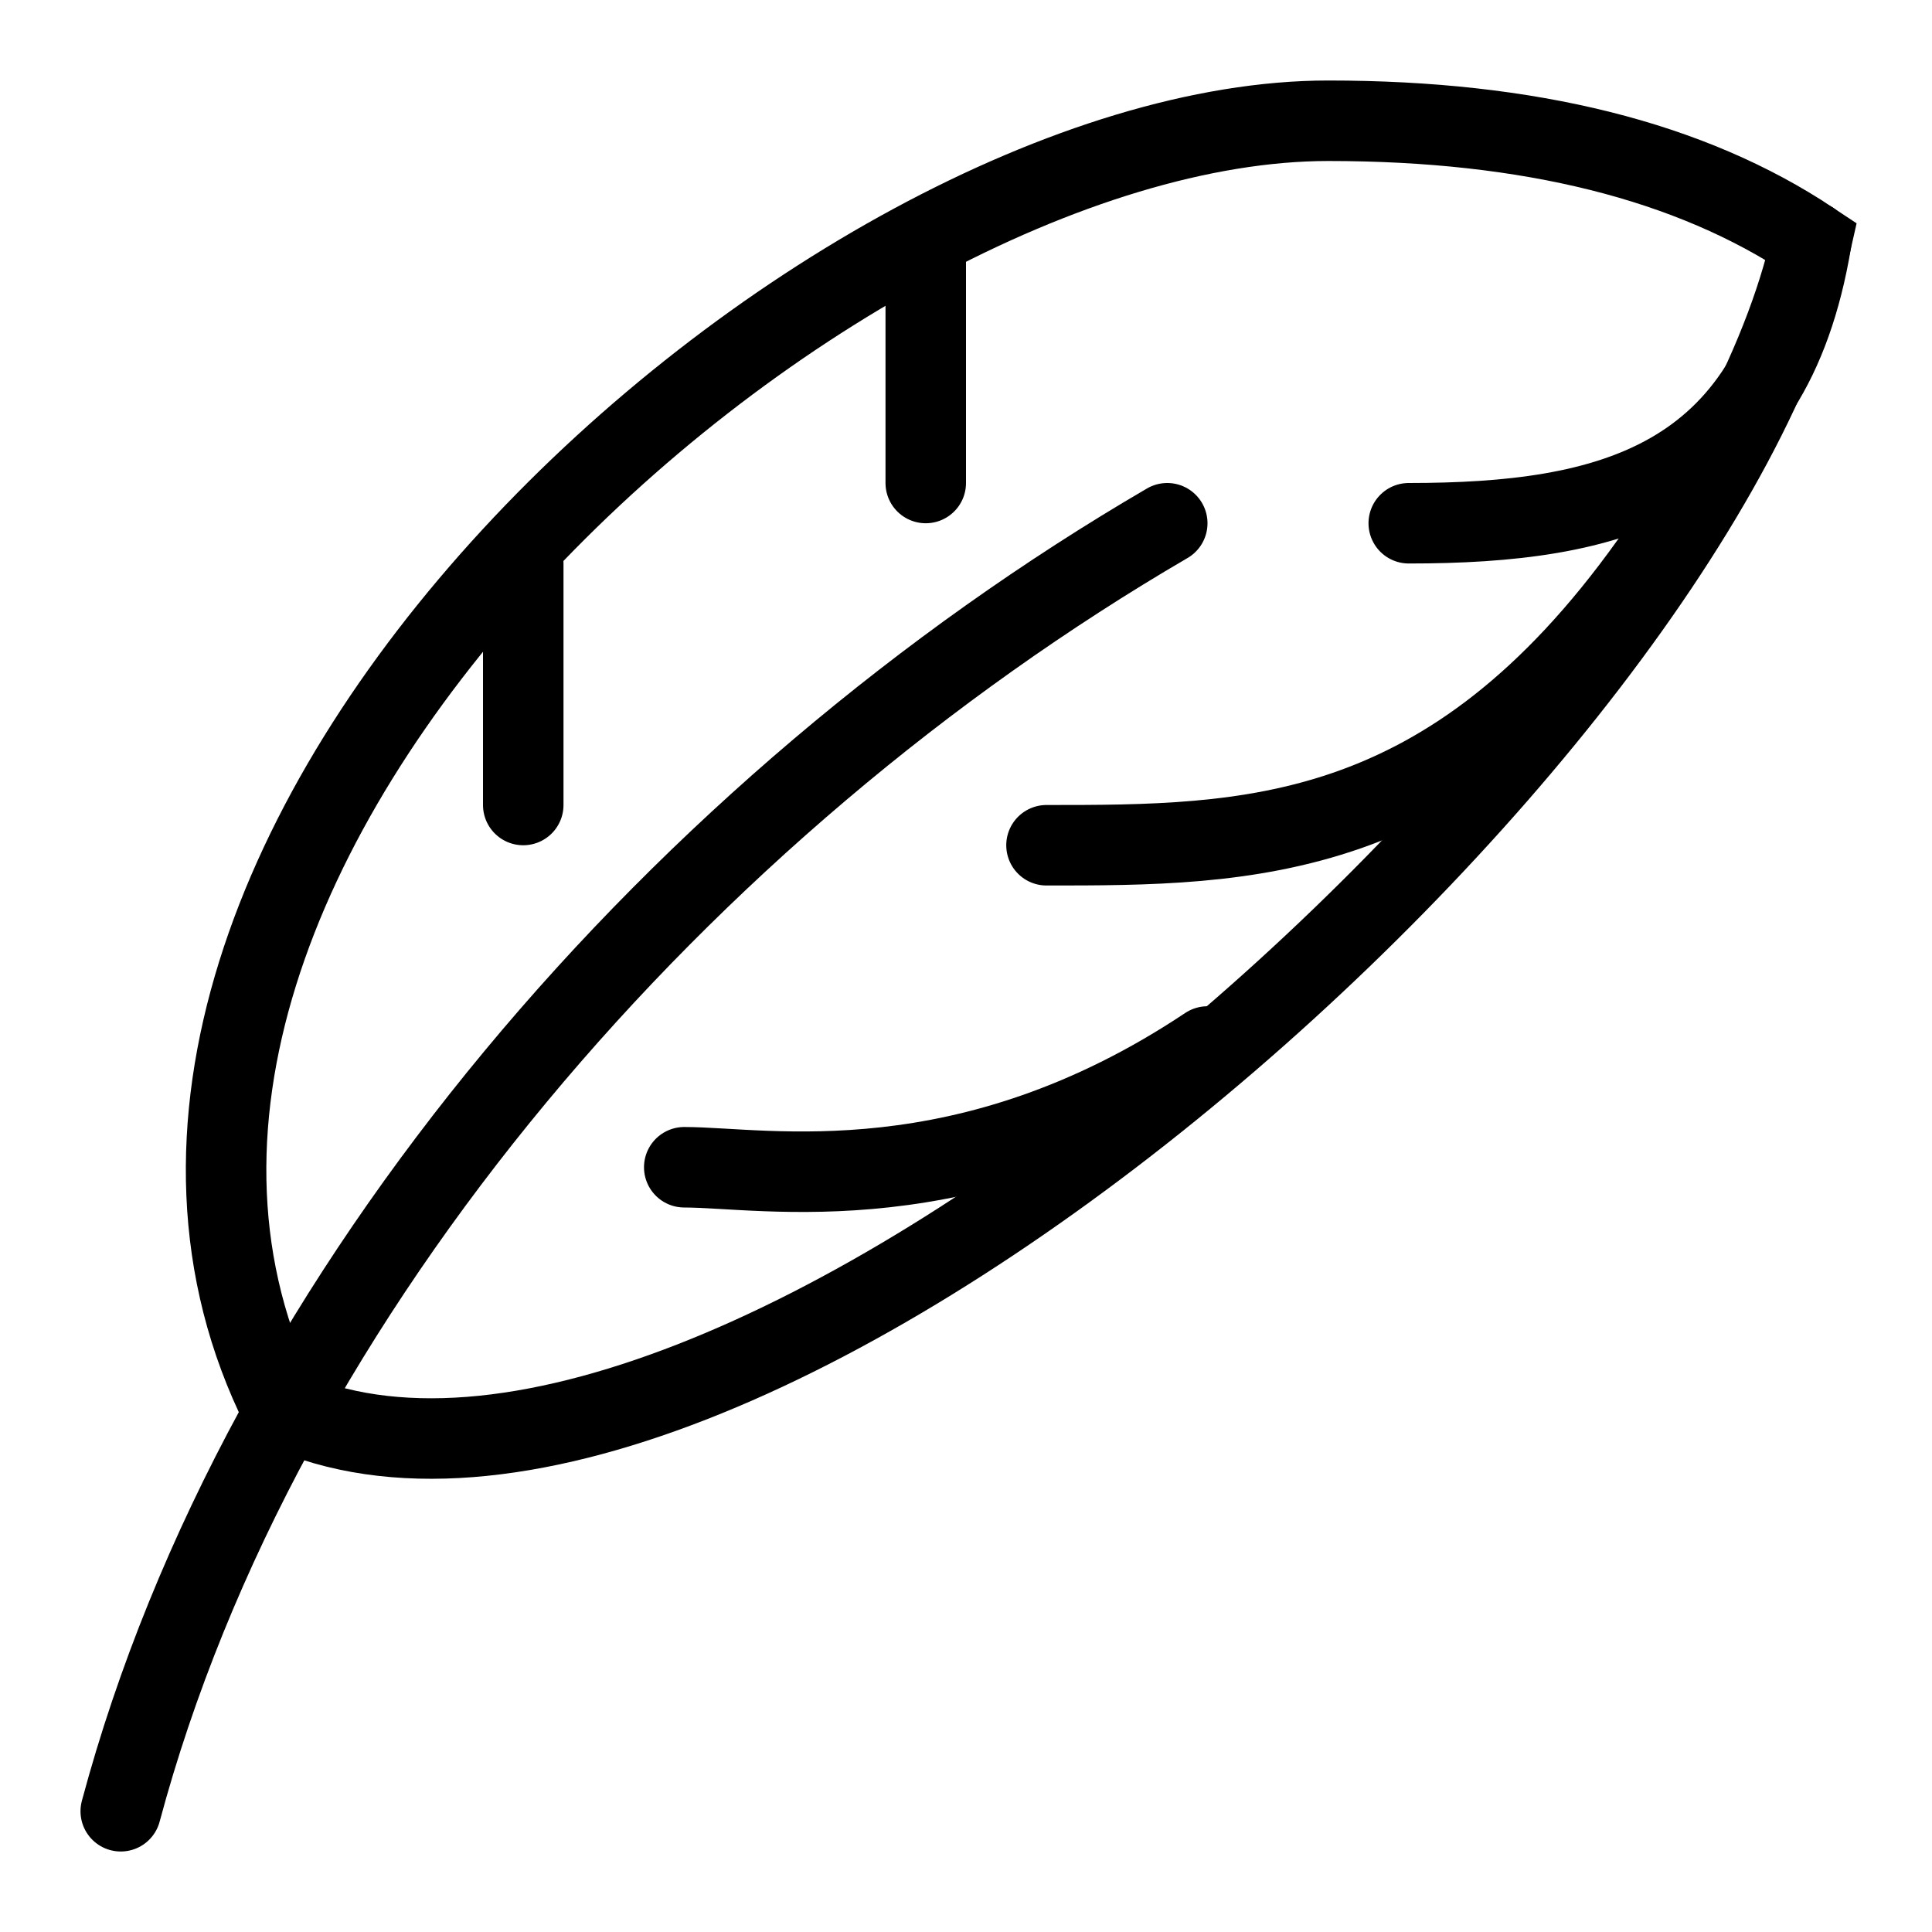
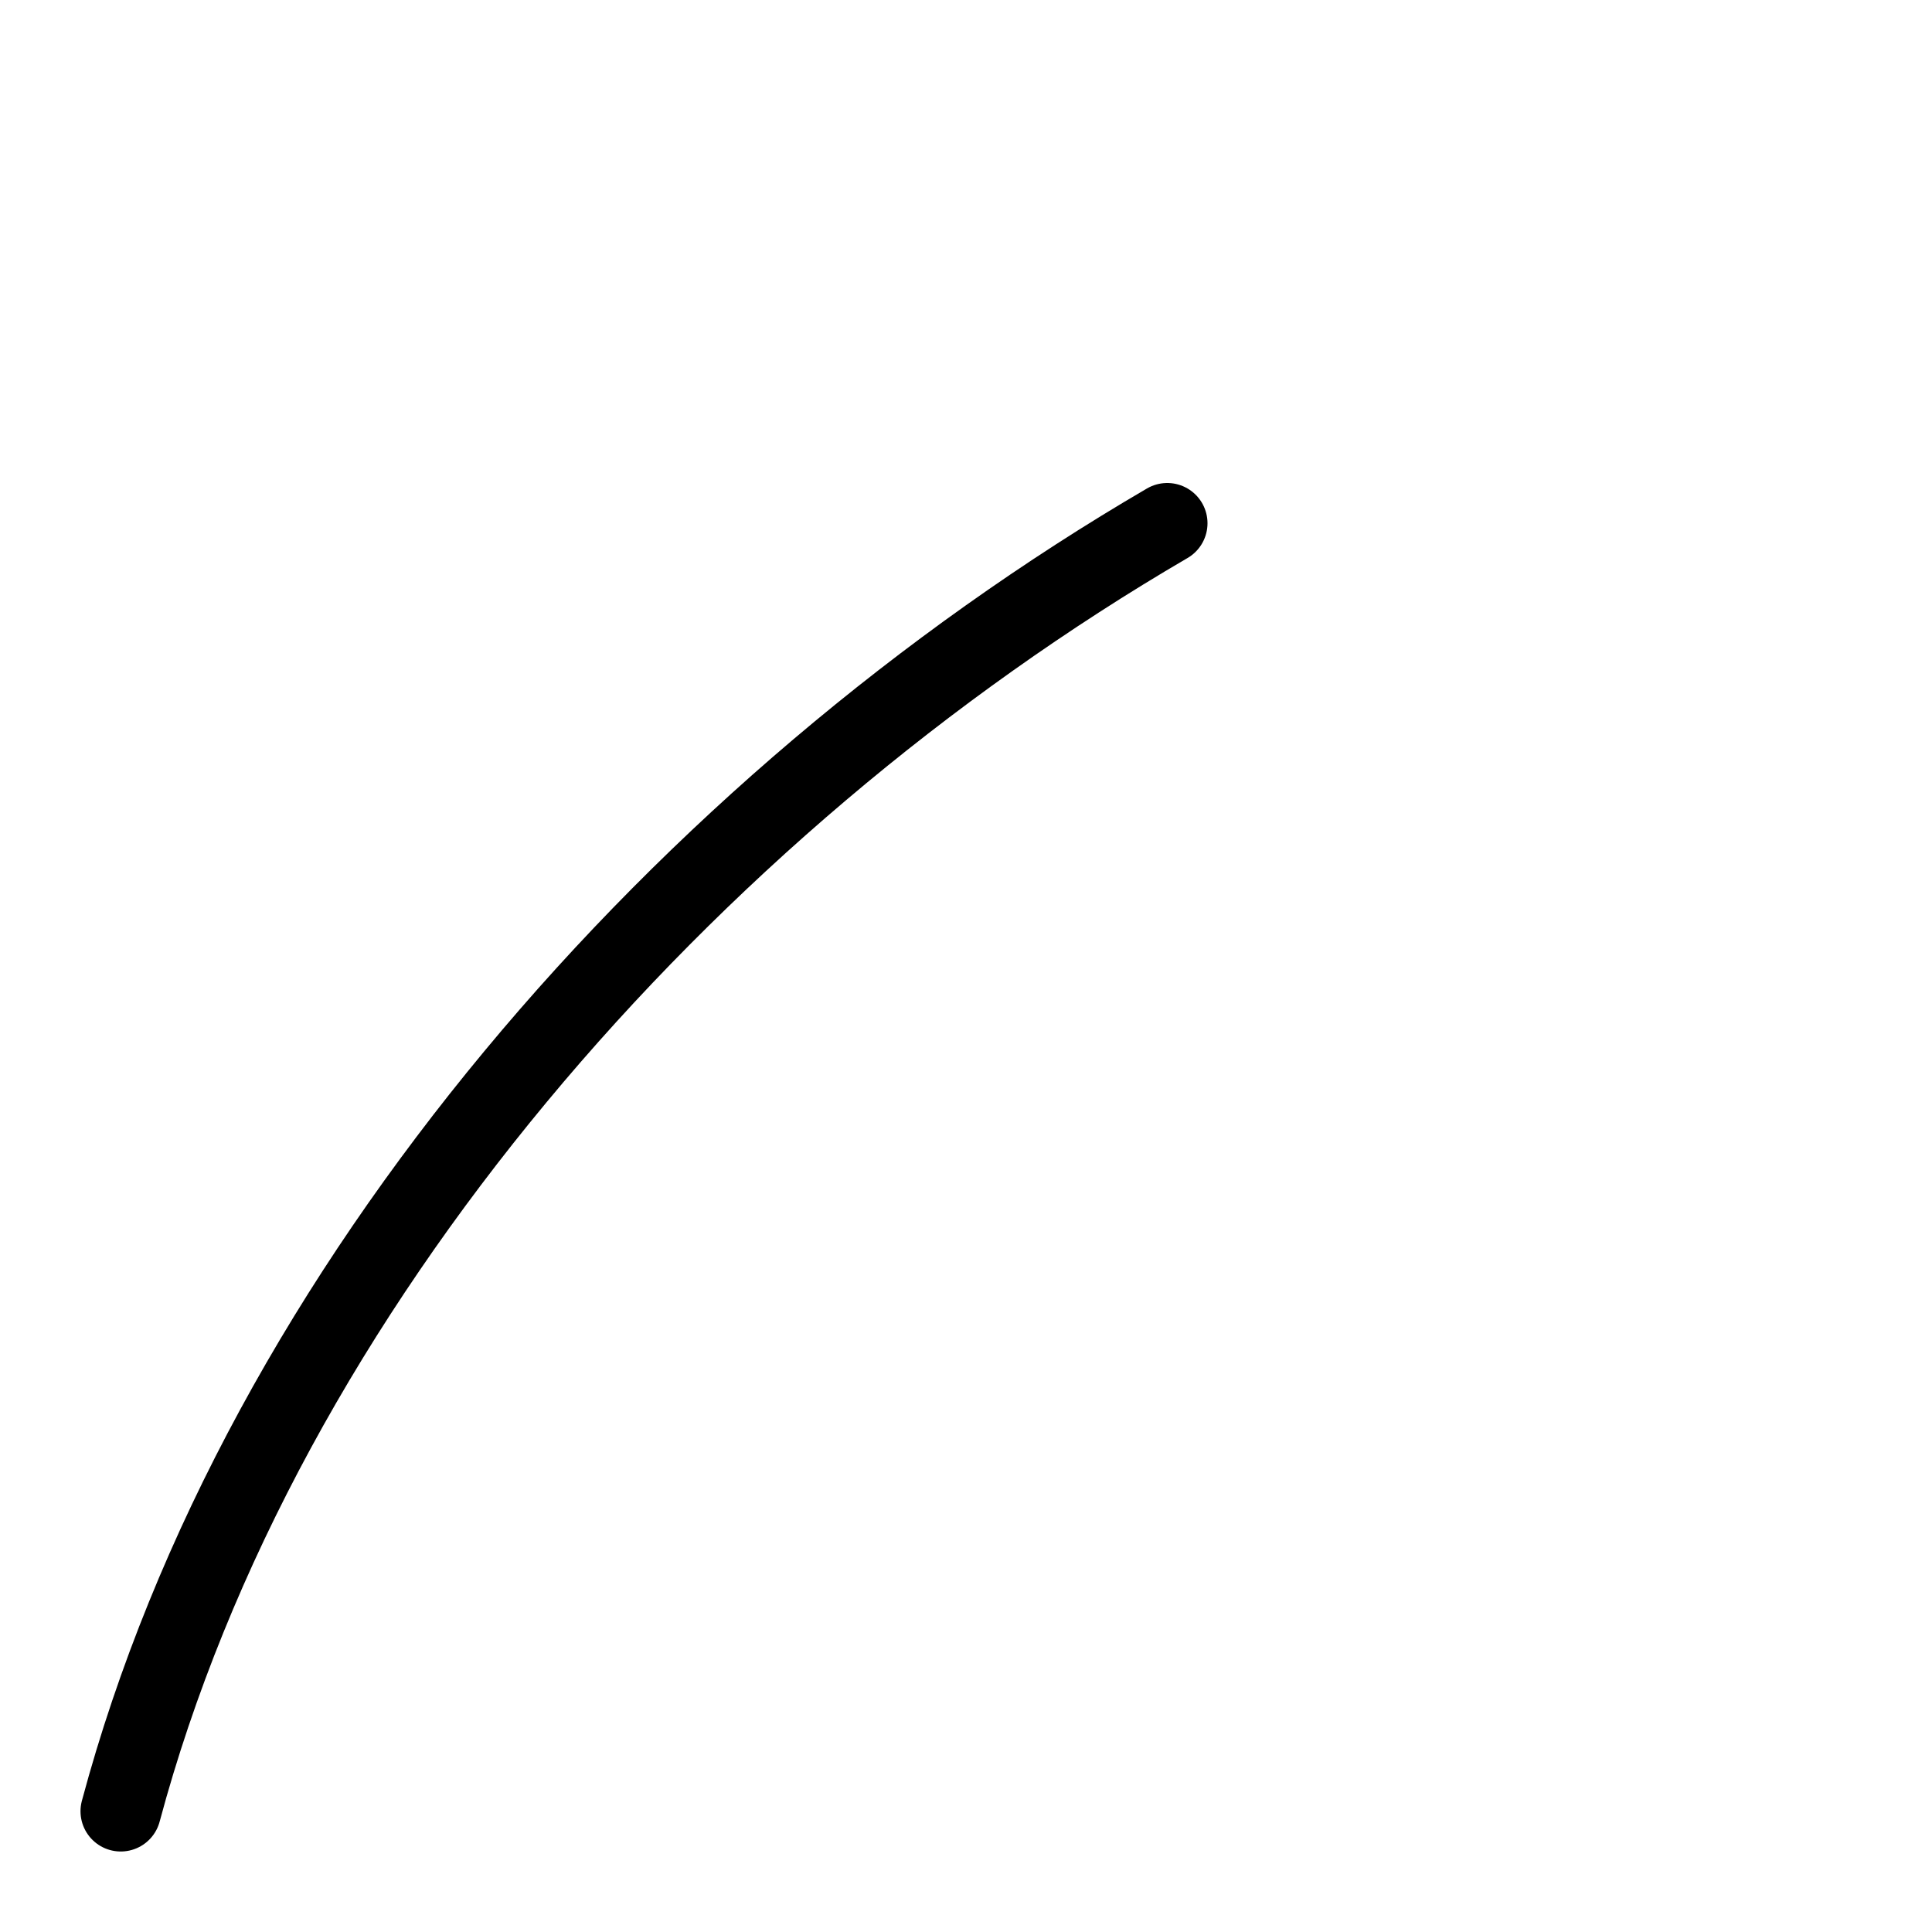
<svg xmlns="http://www.w3.org/2000/svg" width="24" height="24" viewBox="0 0 24 24" fill="none">
-   <path d="M22.501 3C21.001 2 19.001 1.5 16.501 1.5C10.234 1.5 0.061 10.611 3.501 17.5C9.001 20 21.114 9.241 22.501 3Z" stroke="black" stroke-linecap="round" />
  <path d="M1.5 22.5C3.242 16 8.5 10 14.5 6.5" stroke="black" stroke-linecap="round" />
-   <path d="M11.5 6V3M17.5 6.5C20 6.5 22 6 22.5 3M6.5 10V7M13 10.5C15.5 10.5 18 10.5 20.5 7M8.5 14.5C9.5 14.5 12 15 15 13" stroke="black" stroke-linecap="round" />
</svg>